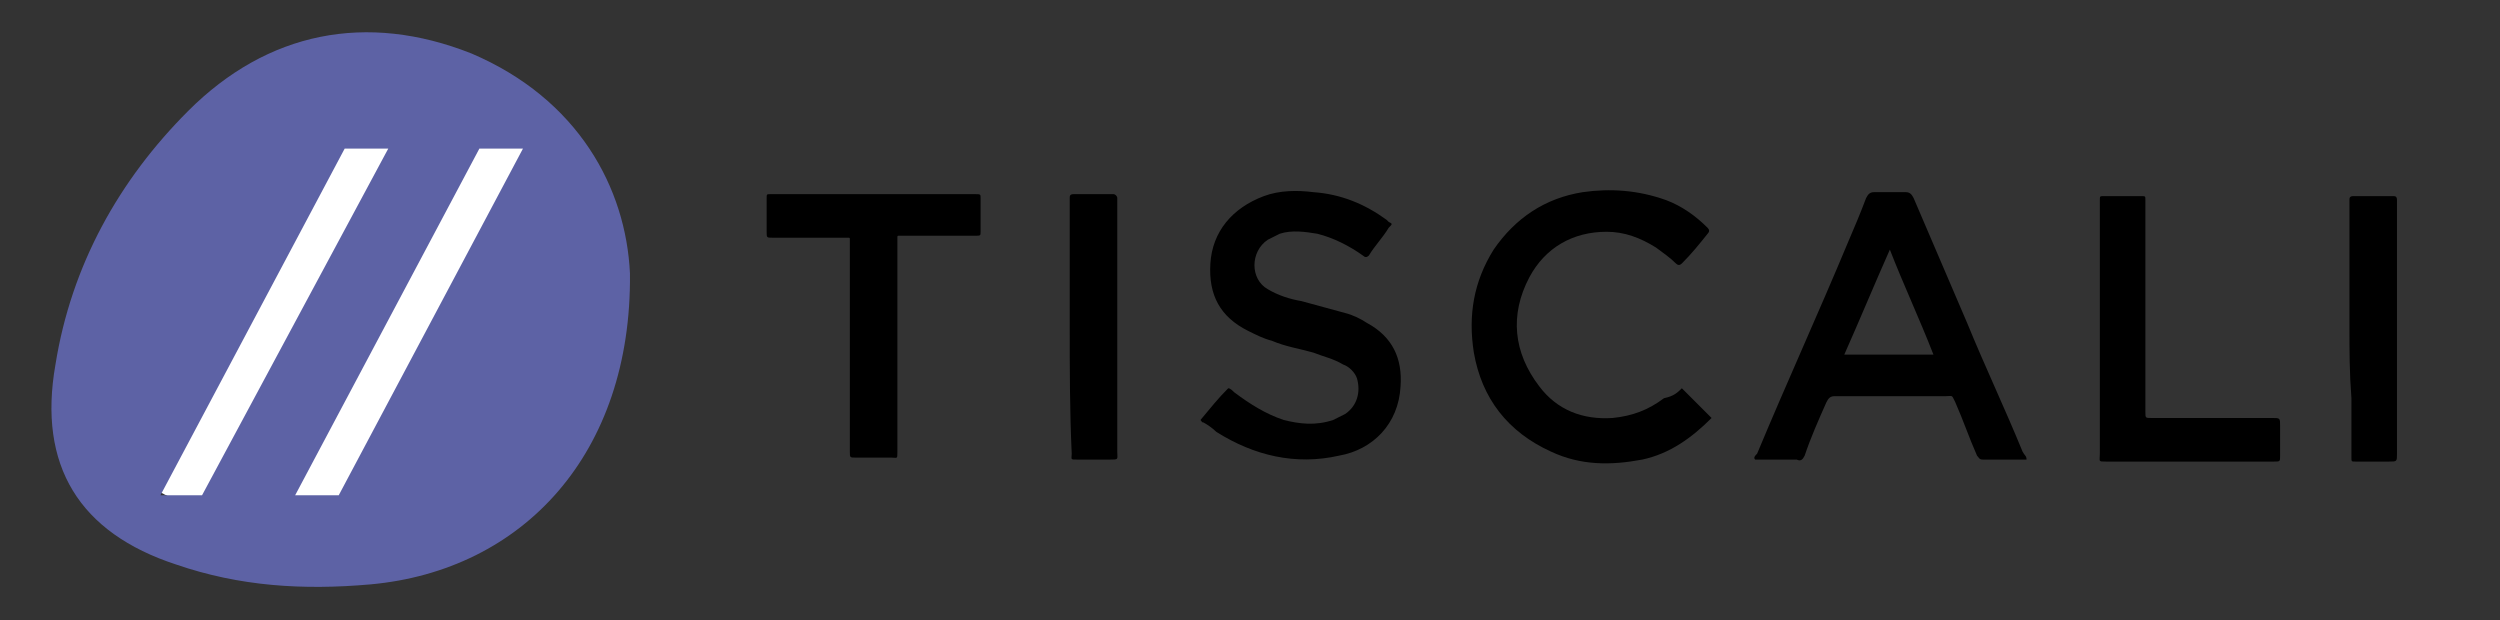
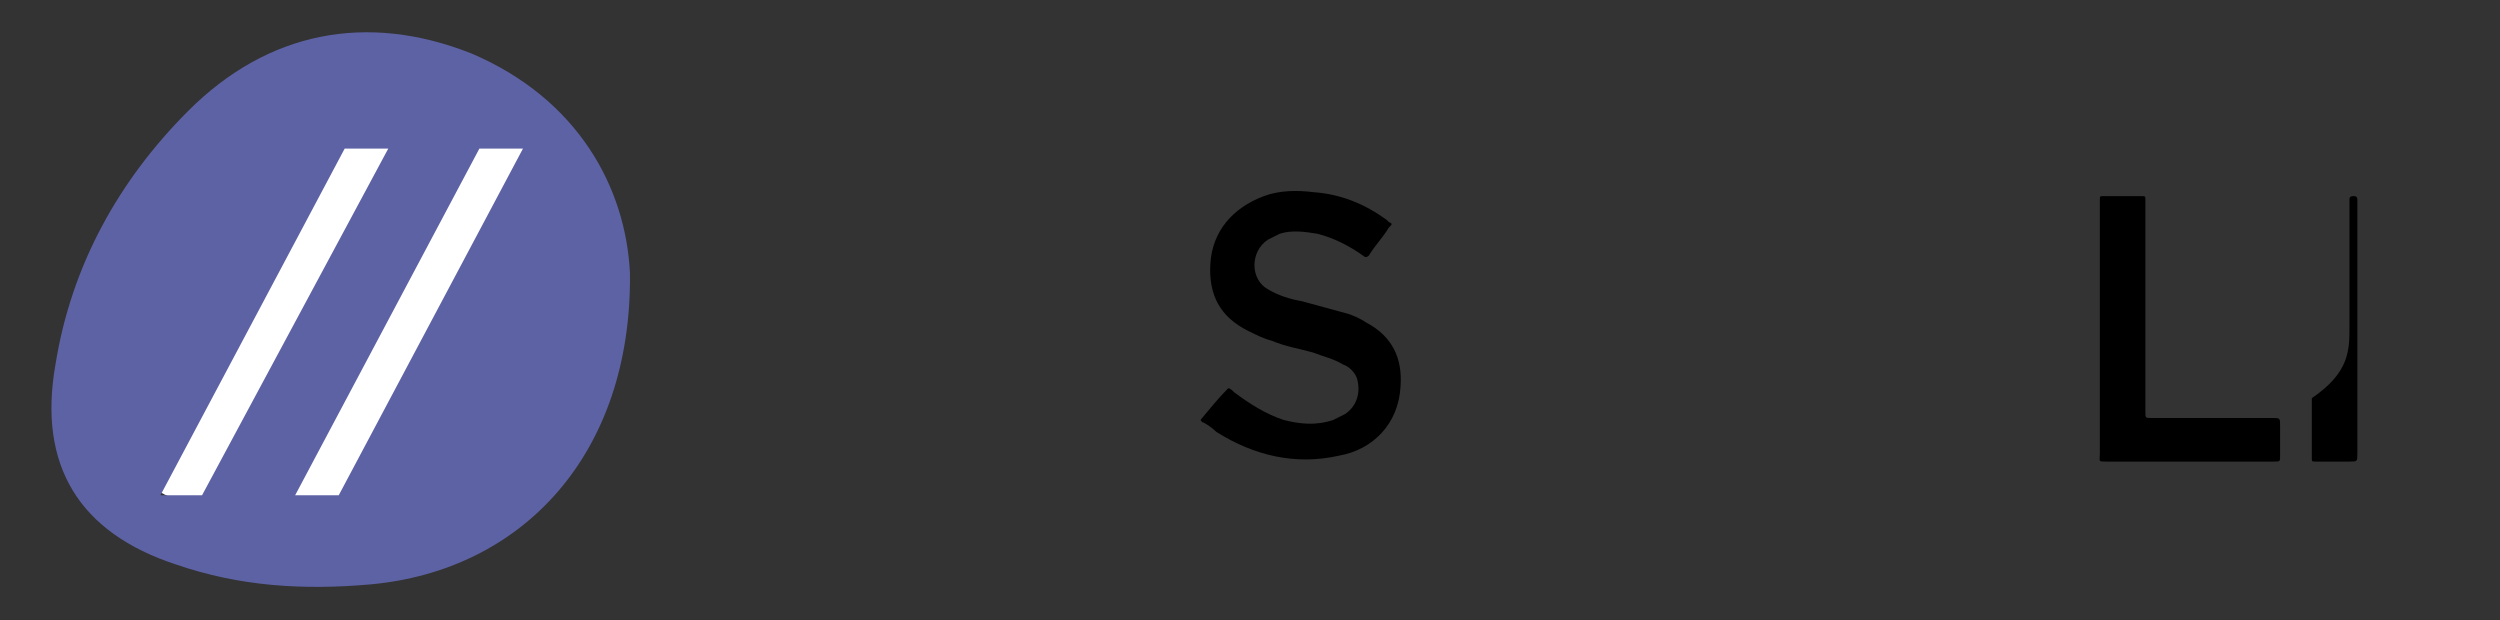
<svg xmlns="http://www.w3.org/2000/svg" version="1.1" id="Livello_1" x="0px" y="0px" viewBox="0 0 126.2 31.3" style="enable-background:new 0 0 126.2 31.3;" xml:space="preserve">
  <rect x="0" y="0" width="126.2" height="31.3" fill="#333333" stroke="none" />
  <style type="text/css">
	.st0{fill:#FFFFFF;}
	.st1{fill:#5D62A5;}
</style>
  <g id="XMLID_3_">
    <path id="XMLID_42_" class="st0" d="M27.6,11.5C29,7.8,25.1,5.5,22,4.8C19.7,4.2,17.3,4,15,4.5c-1.1,0.3-2.9,0.7-3.8,1.7   c-1,0.6-1.8,1.5-2.1,2.8c-0.4,1.8-1,3.6-1.7,5.3c-0.3,0.9-0.7,1.8-1,2.8c-0.1,0.3-0.8,1.8,0,1.1c-2.5,2.5-1.2,5,1.6,6.6   c3.3,1.8,8.3,2.5,11.8,0.8c2.9-1.4,6-3.1,7.3-6.3c0.6-1.4,0.7-2.7,0.6-4.2C27.6,14.1,27.2,12.4,27.6,11.5z" />
-     <path id="XMLID_39_" d="M102.3,23.2c-0.8,0-1.5,0-2.2,0c-0.2,0-0.2-0.1-0.3-0.2c-0.4-0.9-0.7-1.8-1.1-2.7c-0.2-0.4-0.1-0.3-0.5-0.3   c-1.9,0-3.8,0-5.6,0c-0.2,0-0.3,0.1-0.4,0.3c-0.4,0.9-0.8,1.8-1.1,2.7c-0.1,0.2-0.2,0.3-0.4,0.2c-0.7,0-1.4,0-2.1,0   c-0.1-0.1,0-0.2,0.1-0.3c1.5-3.6,3.1-7.1,4.6-10.7c0.3-0.7,0.6-1.4,0.9-2.2c0.1-0.2,0.2-0.3,0.4-0.3c0.5,0,1.1,0,1.6,0   c0.2,0,0.3,0.1,0.4,0.3c0.9,2.1,1.8,4.2,2.7,6.3c0.9,2.2,1.9,4.3,2.8,6.5C102.2,23,102.3,23,102.3,23.2z M95.4,12.6   c-0.8,1.8-1.5,3.5-2.3,5.3c1.5,0,3,0,4.5,0C96.9,16.1,96.1,14.4,95.4,12.6z" />
    <path id="XMLID_38_" d="M60.6,21.2c0.5-0.6,0.9-1.1,1.4-1.6c0.1,0,0.2,0.1,0.3,0.2c0.8,0.6,1.6,1.1,2.5,1.4c0.8,0.2,1.6,0.3,2.5,0   c0.2-0.1,0.4-0.2,0.6-0.3c0.6-0.4,0.8-1.1,0.6-1.8c-0.1-0.3-0.4-0.6-0.7-0.7c-0.5-0.3-1-0.4-1.5-0.6c-0.7-0.2-1.4-0.3-2.1-0.6   c-0.4-0.1-0.8-0.3-1.2-0.5c-1.4-0.7-2-1.8-1.9-3.4c0.1-1.6,1.1-2.8,2.7-3.4c0.8-0.3,1.7-0.3,2.5-0.2c1.4,0.1,2.6,0.6,3.7,1.4   c0,0,0.1,0.1,0.1,0.1c0.2,0.1,0.2,0.1,0,0.3c-0.3,0.5-0.7,0.9-1,1.4c-0.1,0.1-0.2,0.1-0.3,0c-0.7-0.5-1.5-0.9-2.3-1.1   c-0.6-0.1-1.3-0.2-1.9,0c-0.2,0.1-0.4,0.2-0.6,0.3c-0.9,0.6-0.9,2,0,2.5c0.5,0.3,1.1,0.5,1.7,0.6c0.7,0.2,1.5,0.4,2.2,0.6   c0.4,0.1,0.8,0.3,1.1,0.5c1.3,0.7,1.8,1.8,1.7,3.2c-0.1,1.9-1.4,3.2-3.1,3.5c-2.2,0.5-4.3,0-6.2-1.2c-0.2-0.2-0.5-0.4-0.7-0.5   C60.7,21.4,60.7,21.3,60.6,21.2z" />
-     <path id="XMLID_37_" d="M84.9,19.6c0.5,0.5,1,1,1.5,1.5c-1,1-2.1,1.8-3.5,2.1c-1.6,0.3-3.1,0.3-4.6-0.4c-2.2-1-3.5-2.7-3.9-5   c-0.3-1.9,0-3.6,1-5.2c1.1-1.6,2.6-2.6,4.5-2.9c1.4-0.2,2.8-0.1,4.2,0.4c0.8,0.3,1.5,0.8,2.1,1.4c0.1,0.1,0.1,0.2,0,0.3   c-0.4,0.5-0.8,1-1.3,1.5c-0.1,0.1-0.2,0.1-0.3,0c-0.3-0.3-0.6-0.5-1-0.8c-0.8-0.5-1.6-0.8-2.5-0.8c-1.7,0-3.1,0.8-3.9,2.3   c-1,1.9-0.8,3.8,0.5,5.5c0.9,1.2,2.2,1.7,3.7,1.6c1-0.1,1.8-0.4,2.6-1C84.5,20,84.7,19.8,84.9,19.6z" />
-     <path id="XMLID_36_" d="M45.3,17.6c0,1.7,0,3.5,0,5.2c0,0.4,0,0.3-0.3,0.3c-0.6,0-1.2,0-1.8,0c-0.3,0-0.3,0-0.3-0.3   c0-1.8,0-3.6,0-5.4c0-1.7,0-3.4,0-5.1c0-0.1,0-0.2,0-0.2c0-0.1,0-0.1-0.1-0.1c-0.1,0-0.1,0-0.2,0c-1.2,0-2.4,0-3.6,0   c-0.3,0-0.3,0-0.3-0.3c0-0.6,0-1.1,0-1.7c0-0.2,0-0.2,0.2-0.2c1.1,0,2.1,0,3.2,0c2.3,0,4.6,0,6.9,0c0.1,0,0.1,0,0.2,0   c0.3,0,0.3,0,0.3,0.2c0,0.6,0,1.1,0,1.7c0,0.2,0,0.2-0.3,0.2c-1.2,0-2.4,0-3.6,0c-0.1,0-0.1,0-0.2,0c-0.1,0-0.1,0-0.1,0.1   c0,0.1,0,0.2,0,0.2C45.3,14.1,45.3,15.9,45.3,17.6z" />
    <path id="XMLID_10_" d="M106,16.5c0-2.1,0-4.2,0-6.2c0-0.1,0-0.1,0-0.2c0-0.2,0-0.2,0.2-0.2c0.6,0,1.2,0,1.9,0c0.2,0,0.2,0,0.2,0.2   c0,0.5,0,1,0,1.5c0,3,0,6,0,9c0,0.1,0,0.1,0,0.2c0,0.3,0,0.3,0.3,0.3c2,0,4.1,0,6.1,0c0.4,0,0.4,0,0.4,0.4c0,0.5,0,1,0,1.5   c0,0.3,0,0.3-0.3,0.3c-0.4,0-0.8,0-1.2,0c-2.4,0-4.9,0-7.3,0c-0.4,0-0.3,0-0.3-0.4C106,20.7,106,18.6,106,16.5z" />
-     <path id="XMLID_9_" d="M54,16.5c0-2.1,0-4.2,0-6.3c0-0.1,0-0.1,0-0.2c0-0.1,0-0.2,0.2-0.2c0.7,0,1.3,0,2,0c0.1,0,0.2,0.1,0.2,0.2   c0,0.1,0,0.1,0,0.2c0,4.2,0,8.4,0,12.6c0,0.4,0.1,0.4-0.4,0.4c-0.5,0-1.1,0-1.6,0c-0.4,0-0.3,0-0.3-0.3C54,20.7,54,18.6,54,16.5z" />
-     <path id="XMLID_8_" d="M118.6,16.5c0-2.1,0-4.1,0-6.2c0-0.1,0-0.2,0-0.2c0-0.1,0-0.2,0.2-0.2c0.7,0,1.3,0,2,0c0.1,0,0.2,0,0.2,0.2   c0,0.1,0,0.1,0,0.2c0,4.2,0,8.4,0,12.6c0,0.4,0,0.4-0.4,0.4c-0.6,0-1.2,0-1.7,0c-0.2,0-0.2,0-0.2-0.2c0-1,0-2,0-3   C118.6,18.8,118.6,17.7,118.6,16.5z" />
+     <path id="XMLID_8_" d="M118.6,16.5c0-2.1,0-4.1,0-6.2c0-0.1,0-0.2,0-0.2c0-0.1,0-0.2,0.2-0.2c0.1,0,0.2,0,0.2,0.2   c0,0.1,0,0.1,0,0.2c0,4.2,0,8.4,0,12.6c0,0.4,0,0.4-0.4,0.4c-0.6,0-1.2,0-1.7,0c-0.2,0-0.2,0-0.2-0.2c0-1,0-2,0-3   C118.6,18.8,118.6,17.7,118.6,16.5z" />
    <path id="XMLID_4_" class="st1" d="M23.8,2.7C18.5,0.6,13.5,1.6,9.5,5.6C6,9.1,3.6,13.4,2.8,18.4C1.9,23.5,4,26.9,8.9,28.5   c3.2,1.1,6.4,1.3,9.8,1c7.7-0.7,13.2-6.6,13.1-15.7C31.6,9.5,29.2,5,23.8,2.7z M8.1,25l9.3-17.5h2.2L10.2,25H8.1z M17.1,25h-2.2   l9.3-17.5h2.2L17.1,25z" />
  </g>
</svg>